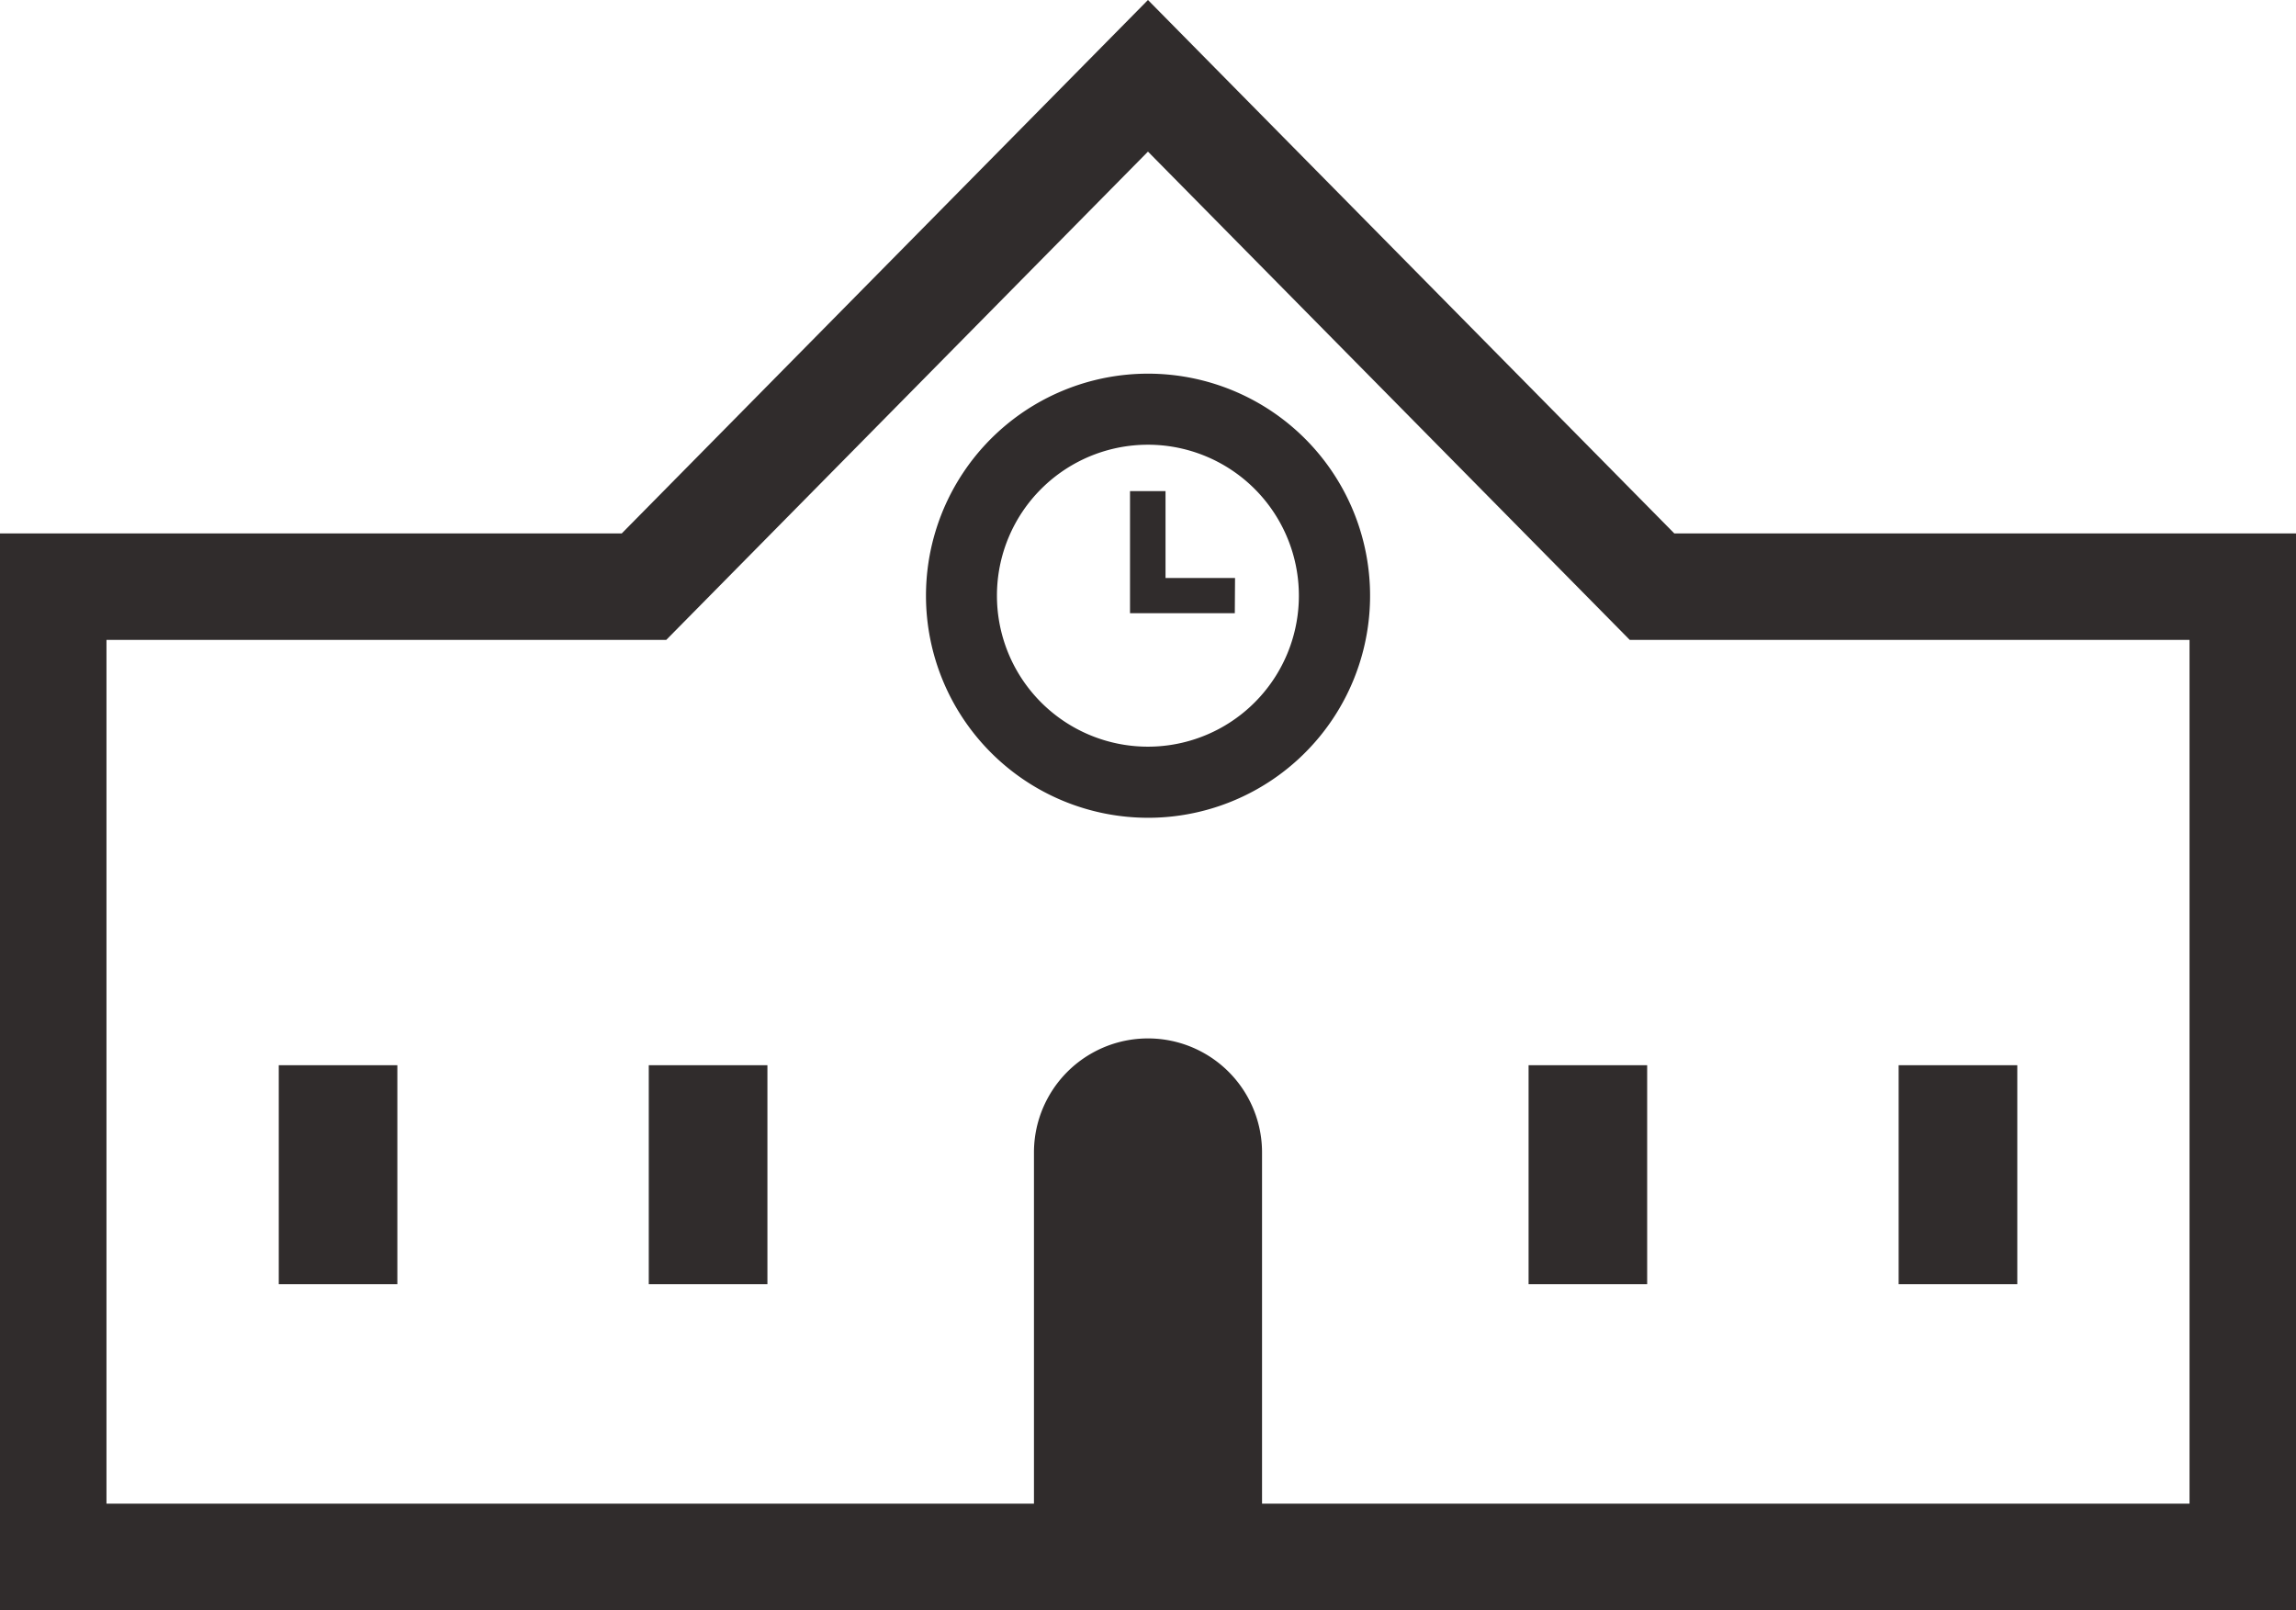
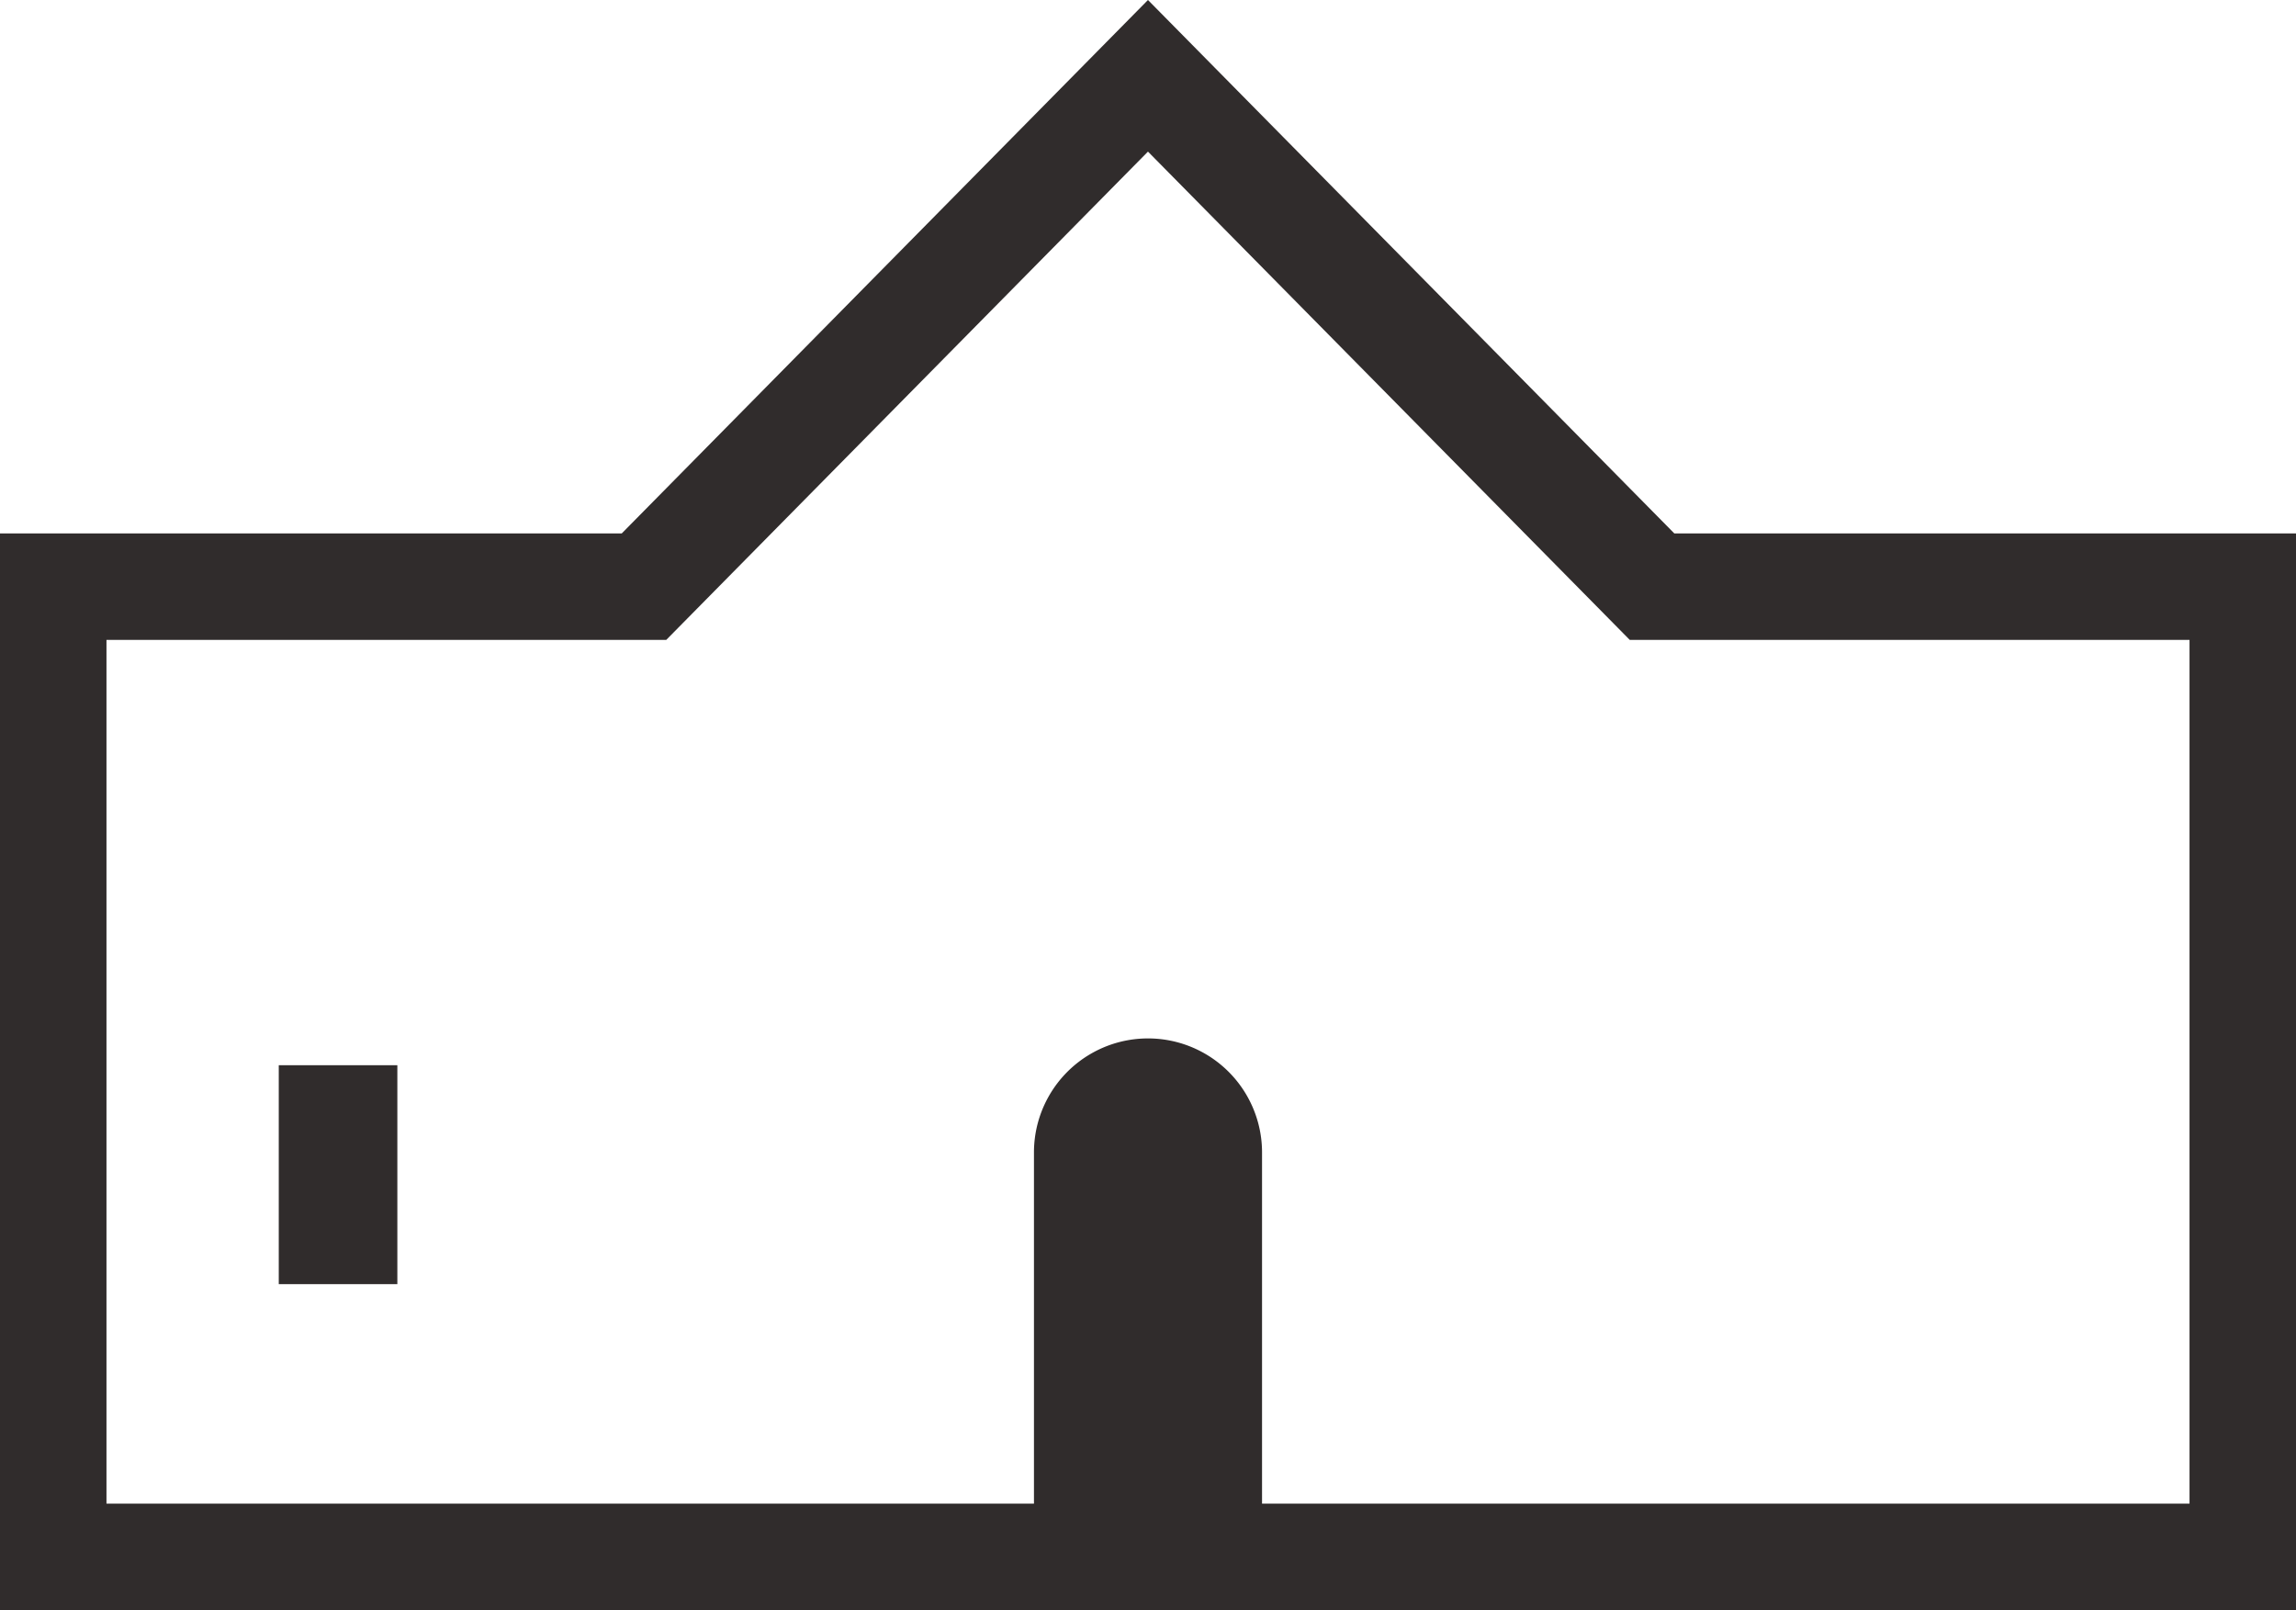
<svg xmlns="http://www.w3.org/2000/svg" width="39.633" height="27.793" viewBox="0 0 39.633 27.793">
  <g id="グループ_133" data-name="グループ 133" transform="translate(-564.367 -5932.336)">
    <path id="パス_353" data-name="パス 353" d="M593.269,5941.544l-9.086-9.208-9.084,9.208H564.367v18.585H604v-18.585Zm-27.064,1.838h9.662l8.316-8.429,8.317,8.429h9.662v14.909h-16.01v-6.062a1.968,1.968,0,0,0-3.937,0v6.062h-16.01Z" fill="#302c2c" />
    <rect id="長方形_109" data-name="長方形 109" width="2.047" height="3.779" transform="translate(569.179 5950.723)" fill="#302c2c" />
-     <rect id="長方形_110" data-name="長方形 110" width="2.048" height="3.779" transform="translate(575.566 5950.723)" fill="#302c2c" />
-     <rect id="長方形_111" data-name="長方形 111" width="2.047" height="3.779" transform="translate(590.753 5950.723)" fill="#302c2c" />
-     <rect id="長方形_112" data-name="長方形 112" width="2.048" height="3.779" transform="translate(597.141 5950.723)" fill="#302c2c" />
-     <path id="パス_354" data-name="パス 354" d="M584.183,5946.452a3.833,3.833,0,1,0-3.832-3.833A3.835,3.835,0,0,0,584.183,5946.452Zm-1.843-5.677a2.606,2.606,0,1,1-.764,1.844A2.6,2.6,0,0,1,582.34,5940.775Z" fill="#302c2c" />
-     <path id="パス_355" data-name="パス 355" d="M585.686,5942.313h-1.2v-1.5h-.613v2.108h1.809Z" fill="#302c2c" />
  </g>
</svg>